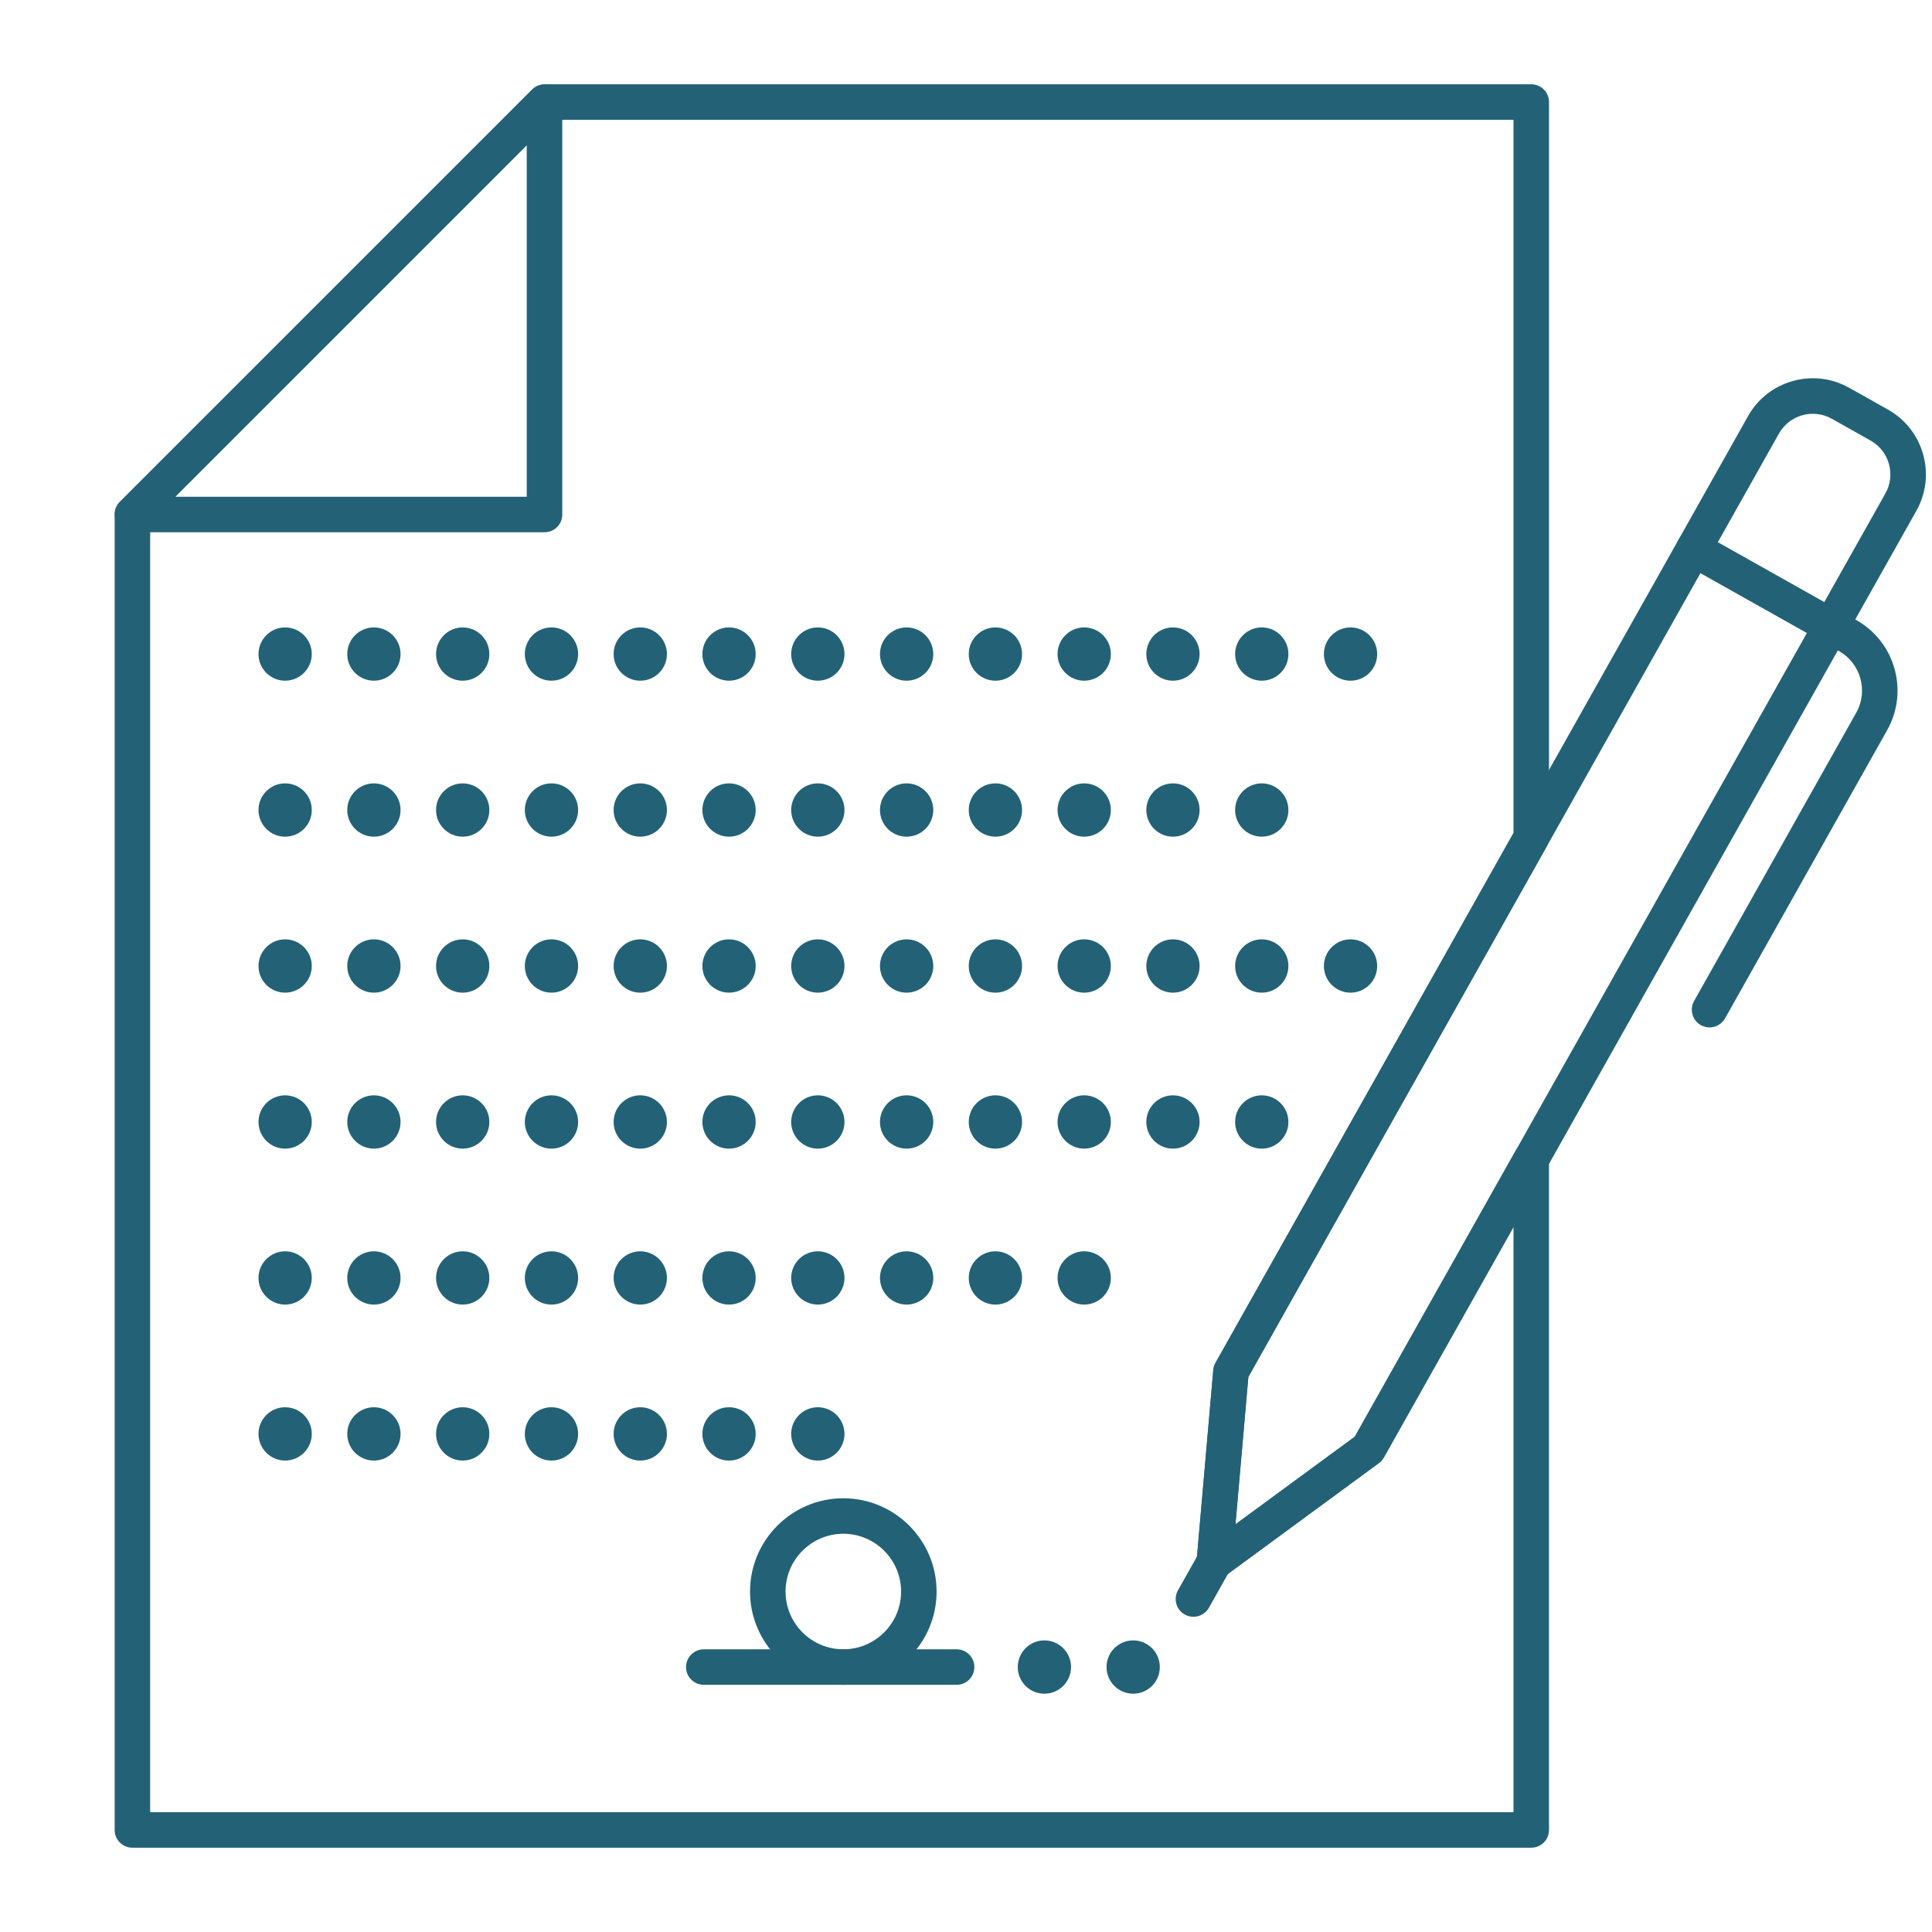
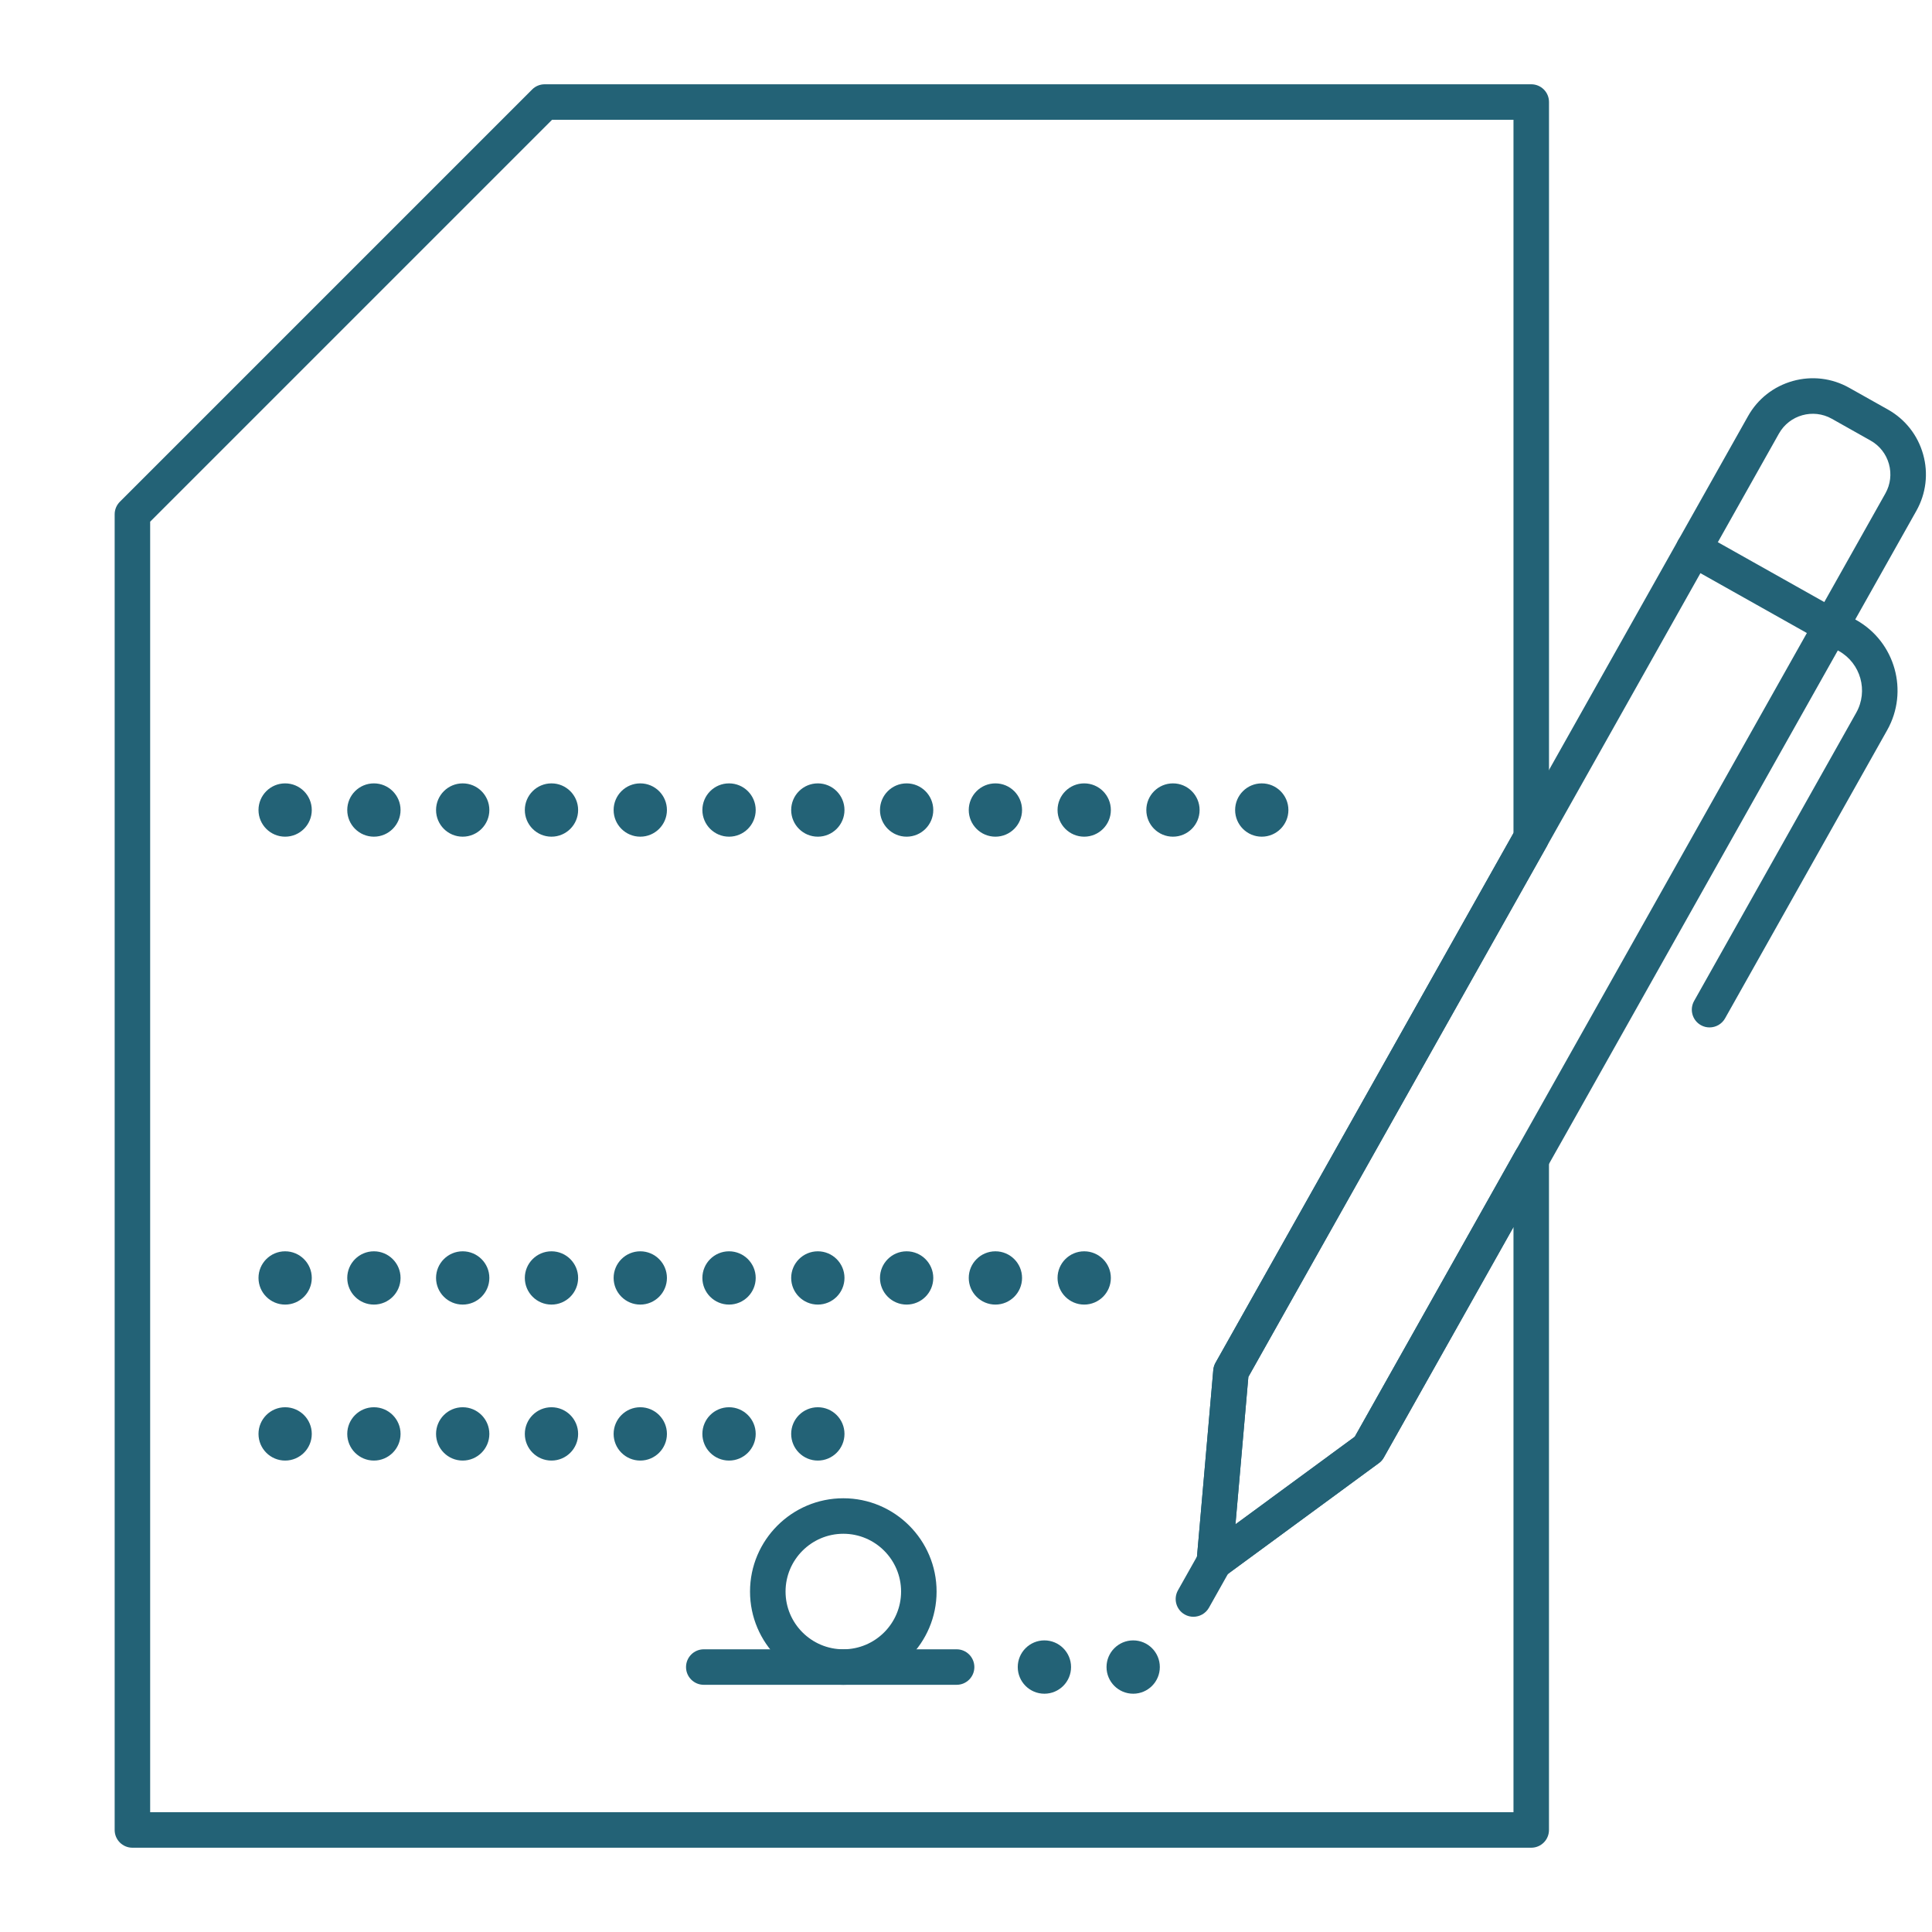
<svg xmlns="http://www.w3.org/2000/svg" version="1.1" id="Layer_1" x="0px" y="0px" width="80px" height="80px" viewBox="0 0 80 80" enable-background="new 0 0 80 80" xml:space="preserve">
  <g>
    <g>
-       <path fill="#236276" d="M22.547,22.04H5.483c-0.298,0-0.565-0.18-0.679-0.454c-0.114-0.274-0.051-0.591,0.159-0.802L22.027,3.721    c0.211-0.211,0.527-0.273,0.802-0.159c0.275,0.113,0.454,0.382,0.454,0.679v17.064C23.283,21.711,22.954,22.04,22.547,22.04z     M7.258,20.57h14.554V6.016L7.258,20.57z" />
-     </g>
+       </g>
    <g>
-       <path fill="#236276" d="M54.82,40c0-0.609,0.493-1.104,1.103-1.104l0,0c0.609,0,1.103,0.494,1.103,1.104l0,0    c0,0.609-0.493,1.104-1.103,1.104l0,0C55.313,41.104,54.82,40.609,54.82,40z M51.144,40c0-0.609,0.493-1.104,1.103-1.104l0,0    c0.608,0,1.103,0.494,1.103,1.104l0,0c0,0.609-0.494,1.104-1.103,1.104l0,0C51.637,41.104,51.144,40.609,51.144,40z M47.467,40    c0-0.609,0.493-1.104,1.103-1.104l0,0c0.609,0,1.103,0.494,1.103,1.104l0,0c0,0.609-0.493,1.104-1.103,1.104l0,0    C47.96,41.104,47.467,40.609,47.467,40z M43.791,40c0-0.609,0.494-1.104,1.103-1.104l0,0c0.609,0,1.104,0.494,1.104,1.104l0,0    c0,0.609-0.494,1.104-1.104,1.104l0,0C44.285,41.104,43.791,40.609,43.791,40z M40.114,40c0-0.609,0.494-1.104,1.104-1.104l0,0    c0.609,0,1.103,0.494,1.103,1.104l0,0c0,0.609-0.493,1.104-1.103,1.104l0,0C40.608,41.104,40.114,40.609,40.114,40z M36.438,40    c0-0.609,0.493-1.104,1.103-1.104l0,0c0.609,0,1.104,0.494,1.104,1.104l0,0c0,0.609-0.494,1.104-1.104,1.104l0,0    C36.931,41.104,36.438,40.609,36.438,40z M32.761,40c0-0.609,0.493-1.104,1.104-1.104l0,0c0.608,0,1.103,0.494,1.103,1.104l0,0    c0,0.609-0.494,1.104-1.103,1.104l0,0C33.254,41.104,32.761,40.609,32.761,40z M29.084,40c0-0.609,0.493-1.104,1.104-1.104l0,0    c0.609,0,1.104,0.494,1.104,1.104l0,0c0,0.609-0.494,1.104-1.104,1.104l0,0C29.578,41.104,29.084,40.609,29.084,40z M25.409,40    c0-0.609,0.493-1.104,1.104-1.104l0,0c0.608,0,1.103,0.494,1.103,1.104l0,0c0,0.609-0.494,1.104-1.103,1.104l0,0    C25.902,41.104,25.409,40.609,25.409,40z M21.732,40c0-0.609,0.493-1.104,1.104-1.104l0,0c0.608,0,1.103,0.494,1.103,1.104l0,0    c0,0.609-0.494,1.104-1.103,1.104l0,0C22.225,41.104,21.732,40.609,21.732,40z M18.056,40c0-0.609,0.493-1.104,1.103-1.104l0,0    c0.608,0,1.104,0.494,1.104,1.104l0,0c0,0.609-0.495,1.104-1.104,1.104l0,0C18.549,41.104,18.056,40.609,18.056,40z M14.379,40    c0-0.609,0.493-1.104,1.104-1.104l0,0c0.607,0,1.103,0.494,1.103,1.104l0,0c0,0.609-0.495,1.104-1.103,1.104l0,0    C14.873,41.104,14.379,40.609,14.379,40z M10.704,40c0-0.609,0.493-1.104,1.103-1.104l0,0c0.608,0,1.103,0.494,1.103,1.104l0,0    c0,0.609-0.494,1.104-1.103,1.104l0,0C11.197,41.104,10.704,40.609,10.704,40z" />
-     </g>
+       </g>
    <g>
-       <path fill="#236276" d="M51.144,46.459c0-0.609,0.493-1.104,1.103-1.104l0,0c0.608,0,1.103,0.494,1.103,1.104l0,0    c0,0.607-0.494,1.104-1.103,1.104l0,0C51.637,47.563,51.144,47.066,51.144,46.459z M47.467,46.459    c0-0.609,0.493-1.104,1.103-1.104l0,0c0.609,0,1.103,0.494,1.103,1.104l0,0c0,0.607-0.493,1.104-1.103,1.104l0,0    C47.96,47.563,47.467,47.066,47.467,46.459z M43.791,46.459c0-0.609,0.494-1.104,1.103-1.104l0,0c0.609,0,1.104,0.494,1.104,1.104    l0,0c0,0.607-0.494,1.104-1.104,1.104l0,0C44.285,47.563,43.791,47.066,43.791,46.459z M40.114,46.459    c0-0.609,0.494-1.104,1.104-1.104l0,0c0.609,0,1.103,0.494,1.103,1.104l0,0c0,0.607-0.493,1.104-1.103,1.104l0,0    C40.608,47.563,40.114,47.066,40.114,46.459z M36.438,46.459c0-0.609,0.493-1.104,1.103-1.104l0,0    c0.609,0,1.104,0.494,1.104,1.104l0,0c0,0.607-0.494,1.104-1.104,1.104l0,0C36.931,47.563,36.438,47.066,36.438,46.459z     M32.761,46.459c0-0.609,0.493-1.104,1.104-1.104l0,0c0.608,0,1.103,0.494,1.103,1.104l0,0c0,0.607-0.494,1.104-1.103,1.104l0,0    C33.254,47.563,32.761,47.066,32.761,46.459z M29.084,46.459c0-0.609,0.493-1.104,1.104-1.104l0,0    c0.609,0,1.104,0.494,1.104,1.104l0,0c0,0.607-0.494,1.104-1.104,1.104l0,0C29.578,47.563,29.084,47.066,29.084,46.459z     M25.409,46.459c0-0.609,0.493-1.104,1.104-1.104l0,0c0.608,0,1.103,0.494,1.103,1.104l0,0c0,0.607-0.494,1.104-1.103,1.104l0,0    C25.902,47.563,25.409,47.066,25.409,46.459z M21.732,46.459c0-0.609,0.493-1.104,1.104-1.104l0,0    c0.608,0,1.103,0.494,1.103,1.104l0,0c0,0.607-0.494,1.104-1.103,1.104l0,0C22.225,47.563,21.732,47.066,21.732,46.459z     M18.056,46.459c0-0.609,0.493-1.104,1.103-1.104l0,0c0.608,0,1.104,0.494,1.104,1.104l0,0c0,0.607-0.495,1.104-1.104,1.104l0,0    C18.549,47.563,18.056,47.066,18.056,46.459z M14.379,46.459c0-0.609,0.493-1.104,1.104-1.104l0,0    c0.607,0,1.103,0.494,1.103,1.104l0,0c0,0.607-0.495,1.104-1.103,1.104l0,0C14.873,47.563,14.379,47.066,14.379,46.459z     M10.704,46.459c0-0.609,0.493-1.104,1.103-1.104l0,0c0.608,0,1.103,0.494,1.103,1.104l0,0c0,0.607-0.494,1.104-1.103,1.104l0,0    C11.197,47.563,10.704,47.066,10.704,46.459z" />
-     </g>
+       </g>
    <g>
      <path fill="#236276" d="M43.791,52.916c0-0.607,0.494-1.102,1.103-1.102l0,0c0.609,0,1.104,0.494,1.104,1.102l0,0    c0,0.609-0.494,1.104-1.104,1.104l0,0C44.285,54.02,43.791,53.525,43.791,52.916z M40.114,52.916c0-0.607,0.494-1.102,1.104-1.102    l0,0c0.609,0,1.103,0.494,1.103,1.102l0,0c0,0.609-0.493,1.104-1.103,1.104l0,0C40.608,54.02,40.114,53.525,40.114,52.916z     M36.438,52.916c0-0.607,0.493-1.102,1.103-1.102l0,0c0.609,0,1.104,0.494,1.104,1.102l0,0c0,0.609-0.494,1.104-1.104,1.104l0,0    C36.931,54.02,36.438,53.525,36.438,52.916z M32.761,52.916c0-0.607,0.493-1.102,1.104-1.102l0,0c0.608,0,1.103,0.494,1.103,1.102    l0,0c0,0.609-0.494,1.104-1.103,1.104l0,0C33.254,54.02,32.761,53.525,32.761,52.916z M29.084,52.916    c0-0.607,0.493-1.102,1.104-1.102l0,0c0.609,0,1.104,0.494,1.104,1.102l0,0c0,0.609-0.494,1.104-1.104,1.104l0,0    C29.578,54.02,29.084,53.525,29.084,52.916z M25.409,52.916c0-0.607,0.493-1.102,1.104-1.102l0,0c0.608,0,1.103,0.494,1.103,1.102    l0,0c0,0.609-0.494,1.104-1.103,1.104l0,0C25.902,54.02,25.409,53.525,25.409,52.916z M21.732,52.916    c0-0.607,0.493-1.102,1.104-1.102l0,0c0.608,0,1.103,0.494,1.103,1.102l0,0c0,0.609-0.494,1.104-1.103,1.104l0,0    C22.225,54.02,21.732,53.525,21.732,52.916z M18.056,52.916c0-0.607,0.493-1.102,1.103-1.102l0,0c0.608,0,1.104,0.494,1.104,1.102    l0,0c0,0.609-0.495,1.104-1.104,1.104l0,0C18.549,54.02,18.056,53.525,18.056,52.916z M14.379,52.916    c0-0.607,0.493-1.102,1.104-1.102l0,0c0.607,0,1.103,0.494,1.103,1.102l0,0c0,0.609-0.495,1.104-1.103,1.104l0,0    C14.873,54.02,14.379,53.525,14.379,52.916z M10.704,52.916c0-0.607,0.493-1.102,1.103-1.102l0,0c0.608,0,1.103,0.494,1.103,1.102    l0,0c0,0.609-0.494,1.104-1.103,1.104l0,0C11.197,54.02,10.704,53.525,10.704,52.916z" />
    </g>
    <g>
      <path fill="#236276" d="M32.761,59.375c0-0.609,0.493-1.104,1.104-1.104l0,0c0.608,0,1.103,0.494,1.103,1.104l0,0    c0,0.609-0.494,1.104-1.103,1.104l0,0C33.254,60.479,32.761,59.984,32.761,59.375z M29.084,59.375    c0-0.609,0.493-1.104,1.104-1.104l0,0c0.609,0,1.104,0.494,1.104,1.104l0,0c0,0.609-0.494,1.104-1.104,1.104l0,0    C29.578,60.479,29.084,59.984,29.084,59.375z M25.409,59.375c0-0.609,0.493-1.104,1.104-1.104l0,0    c0.608,0,1.103,0.494,1.103,1.104l0,0c0,0.609-0.494,1.104-1.103,1.104l0,0C25.902,60.479,25.409,59.984,25.409,59.375z     M21.732,59.375c0-0.609,0.493-1.104,1.104-1.104l0,0c0.608,0,1.103,0.494,1.103,1.104l0,0c0,0.609-0.494,1.104-1.103,1.104l0,0    C22.225,60.479,21.732,59.984,21.732,59.375z M18.056,59.375c0-0.609,0.493-1.104,1.103-1.104l0,0    c0.608,0,1.104,0.494,1.104,1.104l0,0c0,0.609-0.495,1.104-1.104,1.104l0,0C18.549,60.479,18.056,59.984,18.056,59.375z     M14.379,59.375c0-0.609,0.493-1.104,1.104-1.104l0,0c0.607,0,1.103,0.494,1.103,1.104l0,0c0,0.609-0.495,1.104-1.103,1.104l0,0    C14.873,60.479,14.379,59.984,14.379,59.375z M10.704,59.375c0-0.609,0.493-1.104,1.103-1.104l0,0    c0.608,0,1.103,0.494,1.103,1.104l0,0c0,0.609-0.494,1.104-1.103,1.104l0,0C11.197,60.479,10.704,59.984,10.704,59.375z" />
    </g>
    <g>
      <path fill="#236276" d="M50.284,65.408c-0.124,0-0.248-0.033-0.36-0.094c-0.252-0.143-0.397-0.418-0.372-0.707l0.688-7.879    c0.01-0.105,0.041-0.207,0.092-0.297l22.05-39.199c0.402-0.717,1.061-1.232,1.853-1.455c0.792-0.221,1.622-0.122,2.339,0.282    l1.604,0.901c0.717,0.404,1.233,1.063,1.455,1.854s0.122,1.623-0.281,2.339l-22.05,39.198c-0.051,0.092-0.121,0.172-0.205,0.232    l-6.377,4.682C50.59,65.359,50.437,65.408,50.284,65.408z M51.692,57.014l-0.534,6.105l4.94-3.627l21.972-39.06    c0.21-0.375,0.262-0.808,0.146-1.222c-0.116-0.413-0.386-0.757-0.76-0.967l-1.604-0.903c-0.773-0.435-1.755-0.159-2.189,0.612    L51.692,57.014z" />
    </g>
    <g>
      <path fill="#236276" d="M70.789,42.543c-0.122,0-0.246-0.029-0.36-0.094c-0.354-0.199-0.479-0.648-0.279-1.002l6.712-11.934    c0.507-0.901,0.187-2.047-0.715-2.554l-6.376-3.585c-0.354-0.2-0.479-0.648-0.28-1.003c0.198-0.353,0.647-0.479,1.001-0.28    l6.376,3.586c1.608,0.905,2.181,2.949,1.276,4.557L71.43,42.17C71.295,42.408,71.045,42.543,70.789,42.543z" />
    </g>
    <g>
      <path fill="#236276" d="M49.417,66.947c-0.122,0-0.246-0.029-0.36-0.094c-0.354-0.199-0.479-0.646-0.28-1.002l1.112-1.975    c0.198-0.354,0.646-0.479,1-0.279c0.354,0.197,0.48,0.646,0.281,1l-1.111,1.977C49.923,66.813,49.673,66.947,49.417,66.947z" />
    </g>
    <g>
      <path fill="#236276" d="M63.405,76.51H5.483c-0.405,0-0.735-0.328-0.735-0.734V21.296c0-0.196,0.078-0.382,0.216-0.52    L22.035,3.705c0.138-0.139,0.325-0.215,0.52-0.215h40.851c0.406,0,0.735,0.328,0.735,0.734v30.464c0,0.127-0.032,0.251-0.094,0.36    L51.692,57.014l-0.534,6.105l4.94-3.627l6.666-11.852c0.164-0.291,0.505-0.436,0.827-0.352c0.324,0.084,0.549,0.377,0.549,0.713    v27.773C64.14,76.182,63.811,76.51,63.405,76.51z M6.218,75.041H62.67V50.809l-5.369,9.543c-0.051,0.092-0.121,0.172-0.205,0.232    l-6.377,4.682c-0.233,0.17-0.544,0.189-0.796,0.049c-0.252-0.143-0.397-0.418-0.372-0.707l0.688-7.879    c0.01-0.105,0.041-0.207,0.092-0.297L62.67,34.496V4.96H22.859L6.218,21.601V75.041z" />
    </g>
    <g>
      <path fill="#236276" d="M34.92,69.764c-2.13,0-3.863-1.732-3.863-3.861c0-2.131,1.733-3.863,3.863-3.863s3.862,1.732,3.862,3.863    C38.783,68.031,37.05,69.764,34.92,69.764z M34.92,63.51c-1.318,0-2.392,1.074-2.392,2.393s1.073,2.391,2.392,2.391    c1.319,0,2.392-1.072,2.392-2.391S36.24,63.51,34.92,63.51z" />
    </g>
    <g>
      <path fill="#236276" d="M39.612,69.764h-10.47c-0.406,0-0.735-0.328-0.735-0.734s0.329-0.736,0.735-0.736h10.47    c0.406,0,0.734,0.33,0.734,0.736S40.018,69.764,39.612,69.764z" />
    </g>
    <g>
      <path fill="#236276" d="M45.819,69.029c0-0.609,0.495-1.104,1.104-1.104l0,0c0.609,0,1.103,0.494,1.103,1.104l0,0    c0,0.609-0.493,1.104-1.103,1.104l0,0C46.314,70.133,45.819,69.639,45.819,69.029z M42.143,69.029    c0-0.609,0.494-1.104,1.103-1.104l0,0c0.609,0,1.104,0.494,1.104,1.104l0,0c0,0.609-0.494,1.104-1.104,1.104l0,0    C42.637,70.133,42.143,69.639,42.143,69.029z" />
    </g>
    <g>
-       <path fill="#236276" d="M54.82,27.084c0-0.609,0.493-1.104,1.103-1.104l0,0c0.609,0,1.103,0.494,1.103,1.104l0,0    c0,0.608-0.493,1.102-1.103,1.102l0,0C55.313,28.186,54.82,27.692,54.82,27.084z M51.144,27.084c0-0.609,0.493-1.104,1.103-1.104    l0,0c0.608,0,1.103,0.494,1.103,1.104l0,0c0,0.608-0.494,1.102-1.103,1.102l0,0C51.637,28.186,51.144,27.692,51.144,27.084z     M47.467,27.084c0-0.609,0.493-1.104,1.103-1.104l0,0c0.609,0,1.103,0.494,1.103,1.104l0,0c0,0.608-0.493,1.102-1.103,1.102l0,0    C47.96,28.186,47.467,27.692,47.467,27.084z M43.791,27.084c0-0.609,0.494-1.104,1.103-1.104l0,0c0.609,0,1.104,0.494,1.104,1.104    l0,0c0,0.608-0.494,1.102-1.104,1.102l0,0C44.285,28.186,43.791,27.692,43.791,27.084z M40.114,27.084    c0-0.609,0.494-1.104,1.104-1.104l0,0c0.609,0,1.103,0.494,1.103,1.104l0,0c0,0.608-0.493,1.102-1.103,1.102l0,0    C40.608,28.186,40.114,27.692,40.114,27.084z M36.438,27.084c0-0.609,0.493-1.104,1.103-1.104l0,0    c0.609,0,1.104,0.494,1.104,1.104l0,0c0,0.608-0.494,1.102-1.104,1.102l0,0C36.931,28.186,36.438,27.692,36.438,27.084z     M32.761,27.084c0-0.609,0.493-1.104,1.104-1.104l0,0c0.608,0,1.103,0.494,1.103,1.104l0,0c0,0.608-0.494,1.102-1.103,1.102l0,0    C33.254,28.186,32.761,27.692,32.761,27.084z M29.084,27.084c0-0.609,0.493-1.104,1.104-1.104l0,0    c0.609,0,1.104,0.494,1.104,1.104l0,0c0,0.608-0.494,1.102-1.104,1.102l0,0C29.578,28.186,29.084,27.692,29.084,27.084z     M25.409,27.084c0-0.609,0.493-1.104,1.104-1.104l0,0c0.608,0,1.103,0.494,1.103,1.104l0,0c0,0.608-0.494,1.102-1.103,1.102l0,0    C25.902,28.186,25.409,27.692,25.409,27.084z M21.732,27.084c0-0.609,0.493-1.104,1.104-1.104l0,0    c0.608,0,1.103,0.494,1.103,1.104l0,0c0,0.608-0.494,1.102-1.103,1.102l0,0C22.225,28.186,21.732,27.692,21.732,27.084z     M18.056,27.084c0-0.609,0.493-1.104,1.103-1.104l0,0c0.608,0,1.104,0.494,1.104,1.104l0,0c0,0.608-0.495,1.102-1.104,1.102l0,0    C18.549,28.186,18.056,27.692,18.056,27.084z M14.379,27.084c0-0.609,0.493-1.104,1.104-1.104l0,0    c0.607,0,1.103,0.494,1.103,1.104l0,0c0,0.608-0.495,1.102-1.103,1.102l0,0C14.873,28.186,14.379,27.692,14.379,27.084z     M10.704,27.084c0-0.609,0.493-1.104,1.103-1.104l0,0c0.608,0,1.103,0.494,1.103,1.104l0,0c0,0.608-0.494,1.102-1.103,1.102l0,0    C11.197,28.186,10.704,27.692,10.704,27.084z" />
-     </g>
+       </g>
    <g>
      <path fill="#236276" d="M51.144,33.542c0-0.61,0.493-1.104,1.103-1.104l0,0c0.608,0,1.103,0.493,1.103,1.104l0,0    c0,0.608-0.494,1.103-1.103,1.103l0,0C51.637,34.645,51.144,34.15,51.144,33.542z M47.467,33.542c0-0.61,0.493-1.104,1.103-1.104    l0,0c0.609,0,1.103,0.493,1.103,1.104l0,0c0,0.608-0.493,1.103-1.103,1.103l0,0C47.96,34.645,47.467,34.15,47.467,33.542z     M43.791,33.542c0-0.61,0.494-1.104,1.103-1.104l0,0c0.609,0,1.104,0.493,1.104,1.104l0,0c0,0.608-0.494,1.103-1.104,1.103l0,0    C44.285,34.645,43.791,34.15,43.791,33.542z M40.114,33.542c0-0.61,0.494-1.104,1.104-1.104l0,0c0.609,0,1.103,0.493,1.103,1.104    l0,0c0,0.608-0.493,1.103-1.103,1.103l0,0C40.608,34.645,40.114,34.15,40.114,33.542z M36.438,33.542    c0-0.61,0.493-1.104,1.103-1.104l0,0c0.609,0,1.104,0.493,1.104,1.104l0,0c0,0.608-0.494,1.103-1.104,1.103l0,0    C36.931,34.645,36.438,34.15,36.438,33.542z M32.761,33.542c0-0.61,0.493-1.104,1.104-1.104l0,0c0.608,0,1.103,0.493,1.103,1.104    l0,0c0,0.608-0.494,1.103-1.103,1.103l0,0C33.254,34.645,32.761,34.15,32.761,33.542z M29.084,33.542    c0-0.61,0.493-1.104,1.104-1.104l0,0c0.609,0,1.104,0.493,1.104,1.104l0,0c0,0.608-0.494,1.103-1.104,1.103l0,0    C29.578,34.645,29.084,34.15,29.084,33.542z M25.409,33.542c0-0.61,0.493-1.104,1.104-1.104l0,0c0.608,0,1.103,0.493,1.103,1.104    l0,0c0,0.608-0.494,1.103-1.103,1.103l0,0C25.902,34.645,25.409,34.15,25.409,33.542z M21.732,33.542    c0-0.61,0.493-1.104,1.104-1.104l0,0c0.608,0,1.103,0.493,1.103,1.104l0,0c0,0.608-0.494,1.103-1.103,1.103l0,0    C22.225,34.645,21.732,34.15,21.732,33.542z M18.056,33.542c0-0.61,0.493-1.104,1.103-1.104l0,0c0.608,0,1.104,0.493,1.104,1.104    l0,0c0,0.608-0.495,1.103-1.104,1.103l0,0C18.549,34.645,18.056,34.15,18.056,33.542z M14.379,33.542    c0-0.61,0.493-1.104,1.104-1.104l0,0c0.607,0,1.103,0.493,1.103,1.104l0,0c0,0.608-0.495,1.103-1.103,1.103l0,0    C14.873,34.645,14.379,34.15,14.379,33.542z M10.704,33.542c0-0.61,0.493-1.104,1.103-1.104l0,0c0.608,0,1.103,0.493,1.103,1.104    l0,0c0,0.608-0.494,1.103-1.103,1.103l0,0C11.197,34.645,10.704,34.15,10.704,33.542z" />
    </g>
  </g>
</svg>